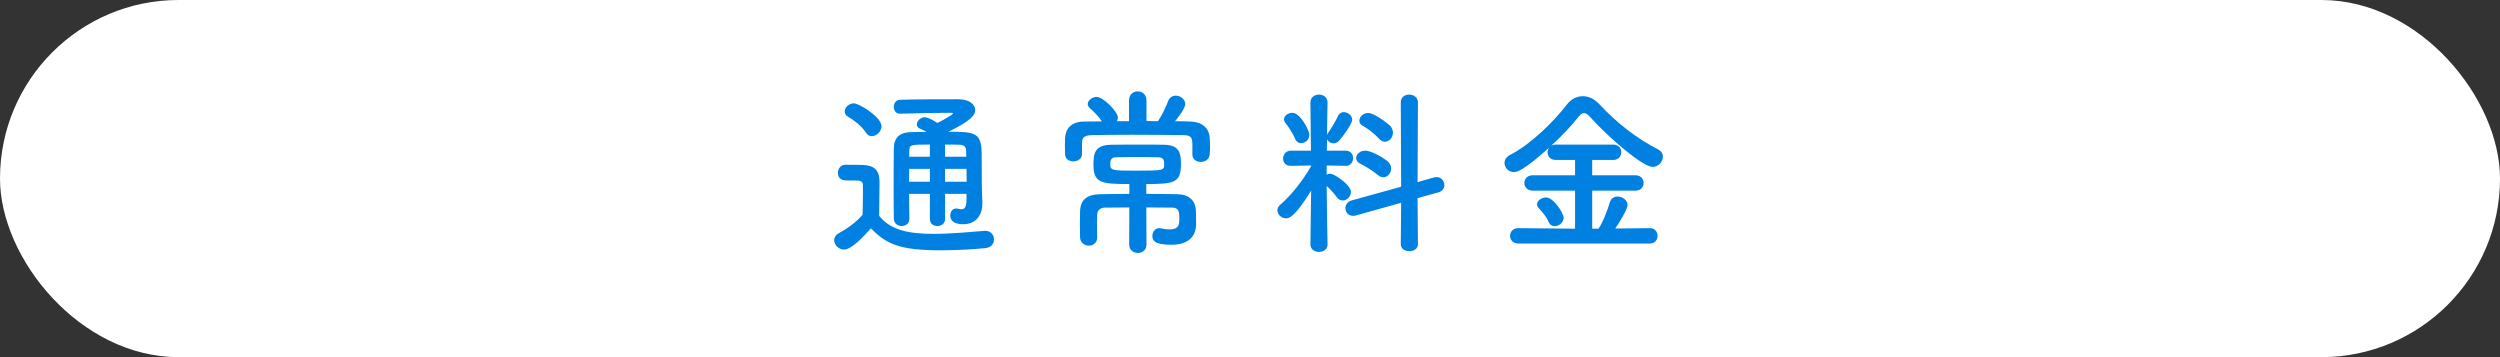
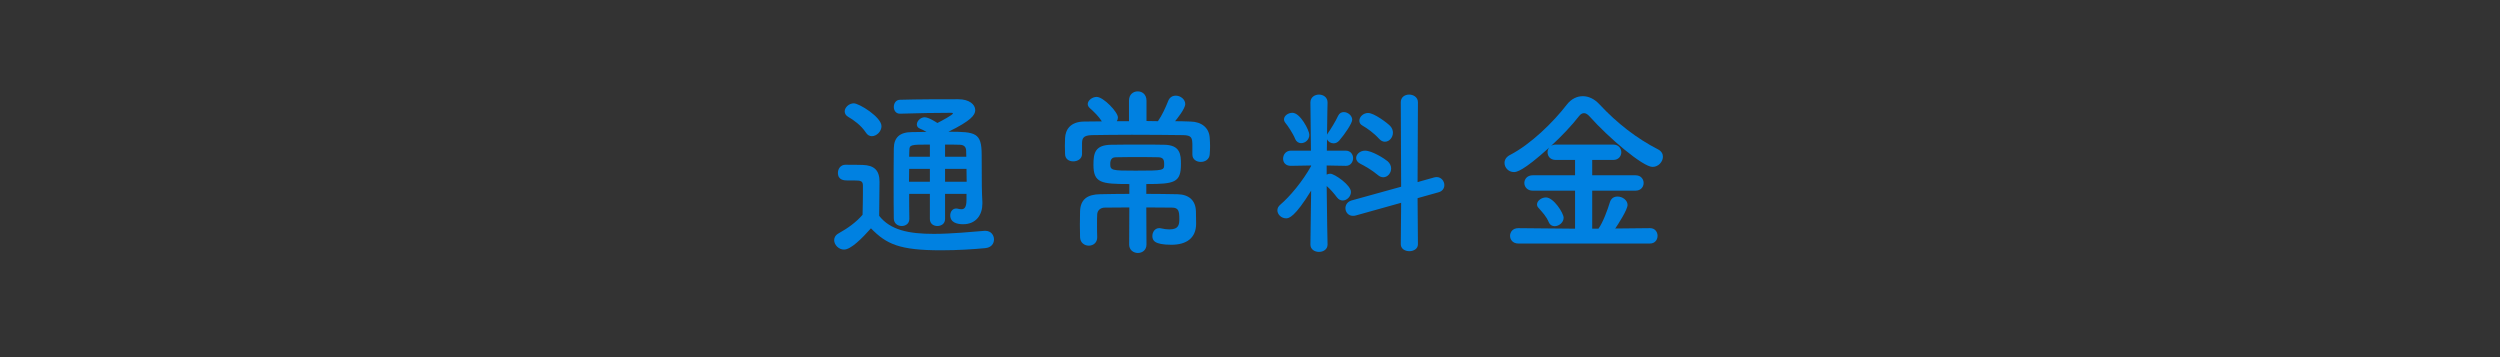
<svg xmlns="http://www.w3.org/2000/svg" id="Layer_2" viewBox="0 0 420 60">
  <rect x="0" y="0" width="420" height="60" fill="#333333" stroke="none" />
  <defs>
    <style>.cls-1{fill:#0081e1;}.cls-2{fill:#fff;}</style>
  </defs>
  <g id="other">
-     <rect class="cls-2" y="0" width="420" height="60" rx="30" ry="30" />
    <path class="cls-1" d="m141.79,41.93c-.87,0-1.65-.78-1.65-1.59,0-.42.21-.84.75-1.14,1.62-.9,3-1.92,4.02-3.12.03-1.35.06-2.52.06-3.66v-1.23c0-.78-.36-.87-1.38-.87h-1.17c-.57,0-1.65-.03-1.65-1.29,0-.66.45-1.35,1.26-1.35,1.08,0,1.92,0,2.91.03,1.92.06,2.82.9,2.82,2.82,0,1.74-.06,3.81-.06,5.73,1.89,2.4,4.98,3.03,9.15,3.03,3,0,6.27-.33,8.55-.51h.15c.93,0,1.44.72,1.44,1.44s-.45,1.38-1.5,1.47c-1.86.18-4.62.36-7.38.36-6.99,0-9.18-1.02-11.79-3.69-1.5,1.68-3.36,3.57-4.53,3.57Zm3.66-19.68c-.78-1.2-2.1-2.13-2.94-2.61-.42-.24-.6-.57-.6-.93,0-.66.72-1.35,1.53-1.35.9,0,4.65,2.31,4.65,3.84,0,.87-.81,1.68-1.62,1.68-.36,0-.75-.18-1.02-.63Zm16.92,10.32h-3.6v4.23c0,.78-.63,1.17-1.29,1.17s-1.26-.39-1.26-1.17v-4.23h-3.48c0,1.35,0,2.76.03,4.17v.03c0,.81-.63,1.2-1.29,1.2s-1.29-.42-1.32-1.23c-.03-1.77-.03-3.51-.03-5.22,0-2.31,0-4.53.03-6.6.03-1.83.99-2.73,3.09-2.73.81,0,1.59-.03,2.4-.03-.45-.27-.84-.45-1.08-.54-.39-.15-.54-.42-.54-.72,0-.57.63-1.2,1.32-1.2s2.04.9,2.13.96c.63-.3,2.61-1.38,2.61-1.59,0-.09-.09-.12-.27-.12-2.13,0-6.21.06-8.58.15h-.06c-.69,0-1.02-.57-1.02-1.14,0-.6.36-1.2,1.05-1.2,3.15-.09,6.84-.09,9.78-.09,1.83,0,2.85.87,2.85,1.83,0,.84-.75,1.8-4.5,3.63,4.59,0,5.58.15,5.58,3.9,0,4.92.03,6.3.12,7.92v.27c0,1.83-1.02,3.45-3.24,3.45-.99,0-2.16-.27-2.16-1.5,0-.57.36-1.14.99-1.14.09,0,.18,0,.27.03.21.06.42.09.63.09.48,0,.84-.3.84-1.59v-.99Zm-6.15-4.2h-3.48c0,.69-.03,1.41-.03,2.16h3.51v-2.16Zm0-4.08c-3.18,0-3.45,0-3.45.99l-.03,1.05h3.48v-2.04Zm6.12,2.04c0-.39-.03-.75-.03-1.05-.03-.54-.3-.93-1.02-.96-.84-.03-1.68-.03-2.52-.03v2.04h3.57Zm-3.57,2.04v2.16h3.63c0-.69-.03-1.44-.03-2.16h-3.6Z" />
    <path class="cls-1" d="m200.32,25.94v-1.41c0-1.38-.09-1.8-1.56-1.83-2.4-.03-5.55-.06-8.58-.06-2.49,0-4.89.03-6.72.06-1.62.03-1.65.66-1.68,1.41v1.77c0,.81-.75,1.23-1.47,1.23s-1.38-.39-1.38-1.26c0-.39-.03-.87-.03-1.32,0-.48.03-.93.03-1.32.06-1.44.9-2.76,3.18-2.79.96,0,1.98-.03,3-.03-.57-.9-1.29-1.56-2.01-2.22-.24-.21-.36-.45-.36-.69,0-.6.75-1.2,1.5-1.2,1.14,0,3.57,2.55,3.57,3.45,0,.21-.06.42-.18.63h2.04v-3.45c0-1.05.72-1.56,1.47-1.56s1.47.51,1.47,1.56v3.42c.63,0,1.29.03,1.92.03.69-.96,1.32-2.37,1.71-3.36.24-.66.75-.93,1.29-.93.78,0,1.59.6,1.59,1.41s-1.53,2.67-1.71,2.88c.9,0,1.77.03,2.61.06,1.83.03,3.12,1.05,3.21,2.73.03.39.06.9.06,1.41,0,.48-.03.99-.06,1.38-.06.84-.78,1.26-1.5,1.26s-1.41-.42-1.41-1.23v-.03Zm-10.59,8.91c-1.44,0-2.88.03-4.14.03-.66,0-1.23.42-1.26,1.14-.03.45-.03.96-.03,1.53,0,.75,0,1.56.03,2.31v.03c0,.9-.69,1.38-1.41,1.38s-1.44-.48-1.47-1.41c0-.6-.03-1.35-.03-2.1s.03-1.59.03-2.25c.06-2.04,1.26-2.85,3.36-2.88,1.53-.03,3.21-.06,4.92-.06v-1.65c-4.74,0-6.03-.18-6.03-3.24,0-1.98.27-3.33,3-3.36,1.62-.03,3.39-.03,5.13-.03,1.26,0,2.52,0,3.75.03,2.73.03,2.82,1.68,2.82,3.24,0,3.12-1.05,3.36-5.82,3.36v1.65c1.77,0,3.54.03,5.22.06,1.89.03,3.09.99,3.12,2.94,0,.66.03,1.29.03,2.01,0,2.46-1.68,3.54-4.14,3.54-2.91,0-3.21-.75-3.21-1.47,0-.66.42-1.32,1.14-1.32.09,0,.21,0,.3.03.51.12.99.18,1.41.18,1.59,0,1.68-.81,1.68-1.77,0-1.32-.15-1.89-1.23-1.89-1.32,0-2.79-.03-4.32-.03l.03,6.24c0,.93-.72,1.41-1.44,1.41s-1.47-.48-1.47-1.41l.03-6.24Zm4.86-8.43c-1.11-.03-2.28-.03-3.51-.03s-2.4,0-3.6.03c-.42,0-.96.12-.96,1.11,0,1.11.27,1.14,4.23,1.14,4.83,0,4.83-.03,4.83-1.11,0-.51-.03-1.14-.99-1.14Z" />
    <path class="cls-1" d="m223.03,41.09c0,.81-.72,1.23-1.44,1.23s-1.44-.42-1.44-1.23v-.03l.12-9.03c-2.73,4.44-3.72,4.65-4.2,4.65-.78,0-1.47-.63-1.47-1.35,0-.33.15-.66.51-.96,1.59-1.35,3.75-3.93,5.16-6.48v-.09l-3.39.06h-.03c-.9,0-1.29-.6-1.29-1.2,0-.66.45-1.35,1.32-1.35h3.36l-.09-8.07v-.03c0-.87.72-1.32,1.44-1.32s1.44.45,1.44,1.32v.03s-.06,2.49-.09,5.4c.03-.09.09-.18.15-.27.48-.69,1.29-1.98,1.71-2.91.21-.45.57-.63.96-.63.66,0,1.41.57,1.41,1.29,0,.57-1.2,2.37-2.19,3.51-.27.3-.6.45-.93.45-.48,0-.93-.27-1.11-.69l-.03,1.92h3.18c.81,0,1.23.63,1.23,1.26s-.42,1.29-1.2,1.29h-.03l-3.21-.06v1.53c.18-.09.39-.15.6-.15.72,0,3.48,1.92,3.48,3.06,0,.78-.69,1.44-1.38,1.44-.33,0-.69-.15-.96-.51-.54-.72-1.17-1.44-1.74-1.92.03,4.38.15,9.81.15,9.81v.03Zm-5.43-17.73c-.42-1.02-1.29-2.28-1.62-2.67-.18-.21-.27-.45-.27-.63,0-.63.72-1.11,1.41-1.11,1.35,0,2.85,3,2.85,3.69,0,.84-.69,1.41-1.38,1.41-.39,0-.78-.21-.99-.69Zm17.79,10.71l-7.62,2.13c-.18.06-.33.06-.48.06-.78,0-1.26-.63-1.26-1.29,0-.54.33-1.08,1.02-1.29l8.34-2.31-.06-14.19c0-.87.69-1.29,1.41-1.29s1.47.45,1.47,1.29l-.06,13.41,2.79-.78c.15-.03.3-.06.42-.06.78,0,1.29.69,1.29,1.35,0,.51-.3,1.02-.96,1.2l-3.54.99.06,7.74c0,.78-.72,1.17-1.44,1.17s-1.44-.39-1.44-1.17l.06-6.96Zm-3.93-4.68c-.96-.81-2.22-1.53-2.94-1.89-.48-.24-.69-.6-.69-.96,0-.6.63-1.23,1.5-1.23,1.17,0,3.24,1.32,3.78,1.77.42.36.6.81.6,1.23,0,.78-.6,1.47-1.32,1.47-.3,0-.63-.12-.93-.39Zm.21-6.09c-.84-.93-2.01-1.77-2.76-2.19-.39-.21-.54-.51-.54-.84,0-.63.66-1.29,1.47-1.29,1.02,0,3.27,1.71,3.72,2.19.33.36.45.75.45,1.14,0,.78-.6,1.5-1.35,1.5-.33,0-.66-.15-.99-.51Z" />
    <path class="cls-1" d="m255.07,40.91c-.9,0-1.38-.63-1.38-1.29s.48-1.29,1.38-1.29l9.54.09v-6.39h-7.14c-.9,0-1.38-.66-1.38-1.29s.48-1.29,1.38-1.29h7.14v-2.58h-3.24c-.93,0-1.38-.63-1.38-1.29,0-.27.09-.54.27-.78-4.38,3.96-5.49,4.11-5.91,4.11-.93,0-1.59-.75-1.59-1.53,0-.51.27-1.02.93-1.35,3.48-1.8,7.26-5.49,9.54-8.46.72-.93,1.68-1.41,2.67-1.41s1.98.45,2.85,1.41c2.94,3.15,6.24,5.7,9.81,7.53.57.3.81.75.81,1.23,0,.84-.75,1.71-1.74,1.71-1.62,0-7.32-4.83-10.62-8.52-.33-.36-.63-.51-.9-.51-.3,0-.6.18-.84.51-1.26,1.62-2.94,3.39-4.71,5.01.21-.15.48-.24.81-.24h9.66c.9,0,1.35.66,1.35,1.29s-.45,1.29-1.35,1.29h-3.54v2.58h7.29c.9,0,1.35.66,1.35,1.29s-.45,1.29-1.35,1.29h-7.29v6.39h1.05c.75-1.02,1.56-3.24,1.92-4.44.21-.69.72-.96,1.29-.96.81,0,1.68.6,1.68,1.41s-1.62,3.3-2.07,3.96l5.85-.06c.84,0,1.26.66,1.26,1.29s-.42,1.29-1.26,1.29h-22.14Zm6.12-2.91c-.39,0-.78-.18-.99-.66-.48-1.08-.99-1.56-1.74-2.43-.18-.18-.24-.39-.24-.57,0-.63.78-1.17,1.5-1.17,1.29,0,2.97,2.64,2.97,3.42s-.78,1.41-1.5,1.41Z" />
  </g>
</svg>